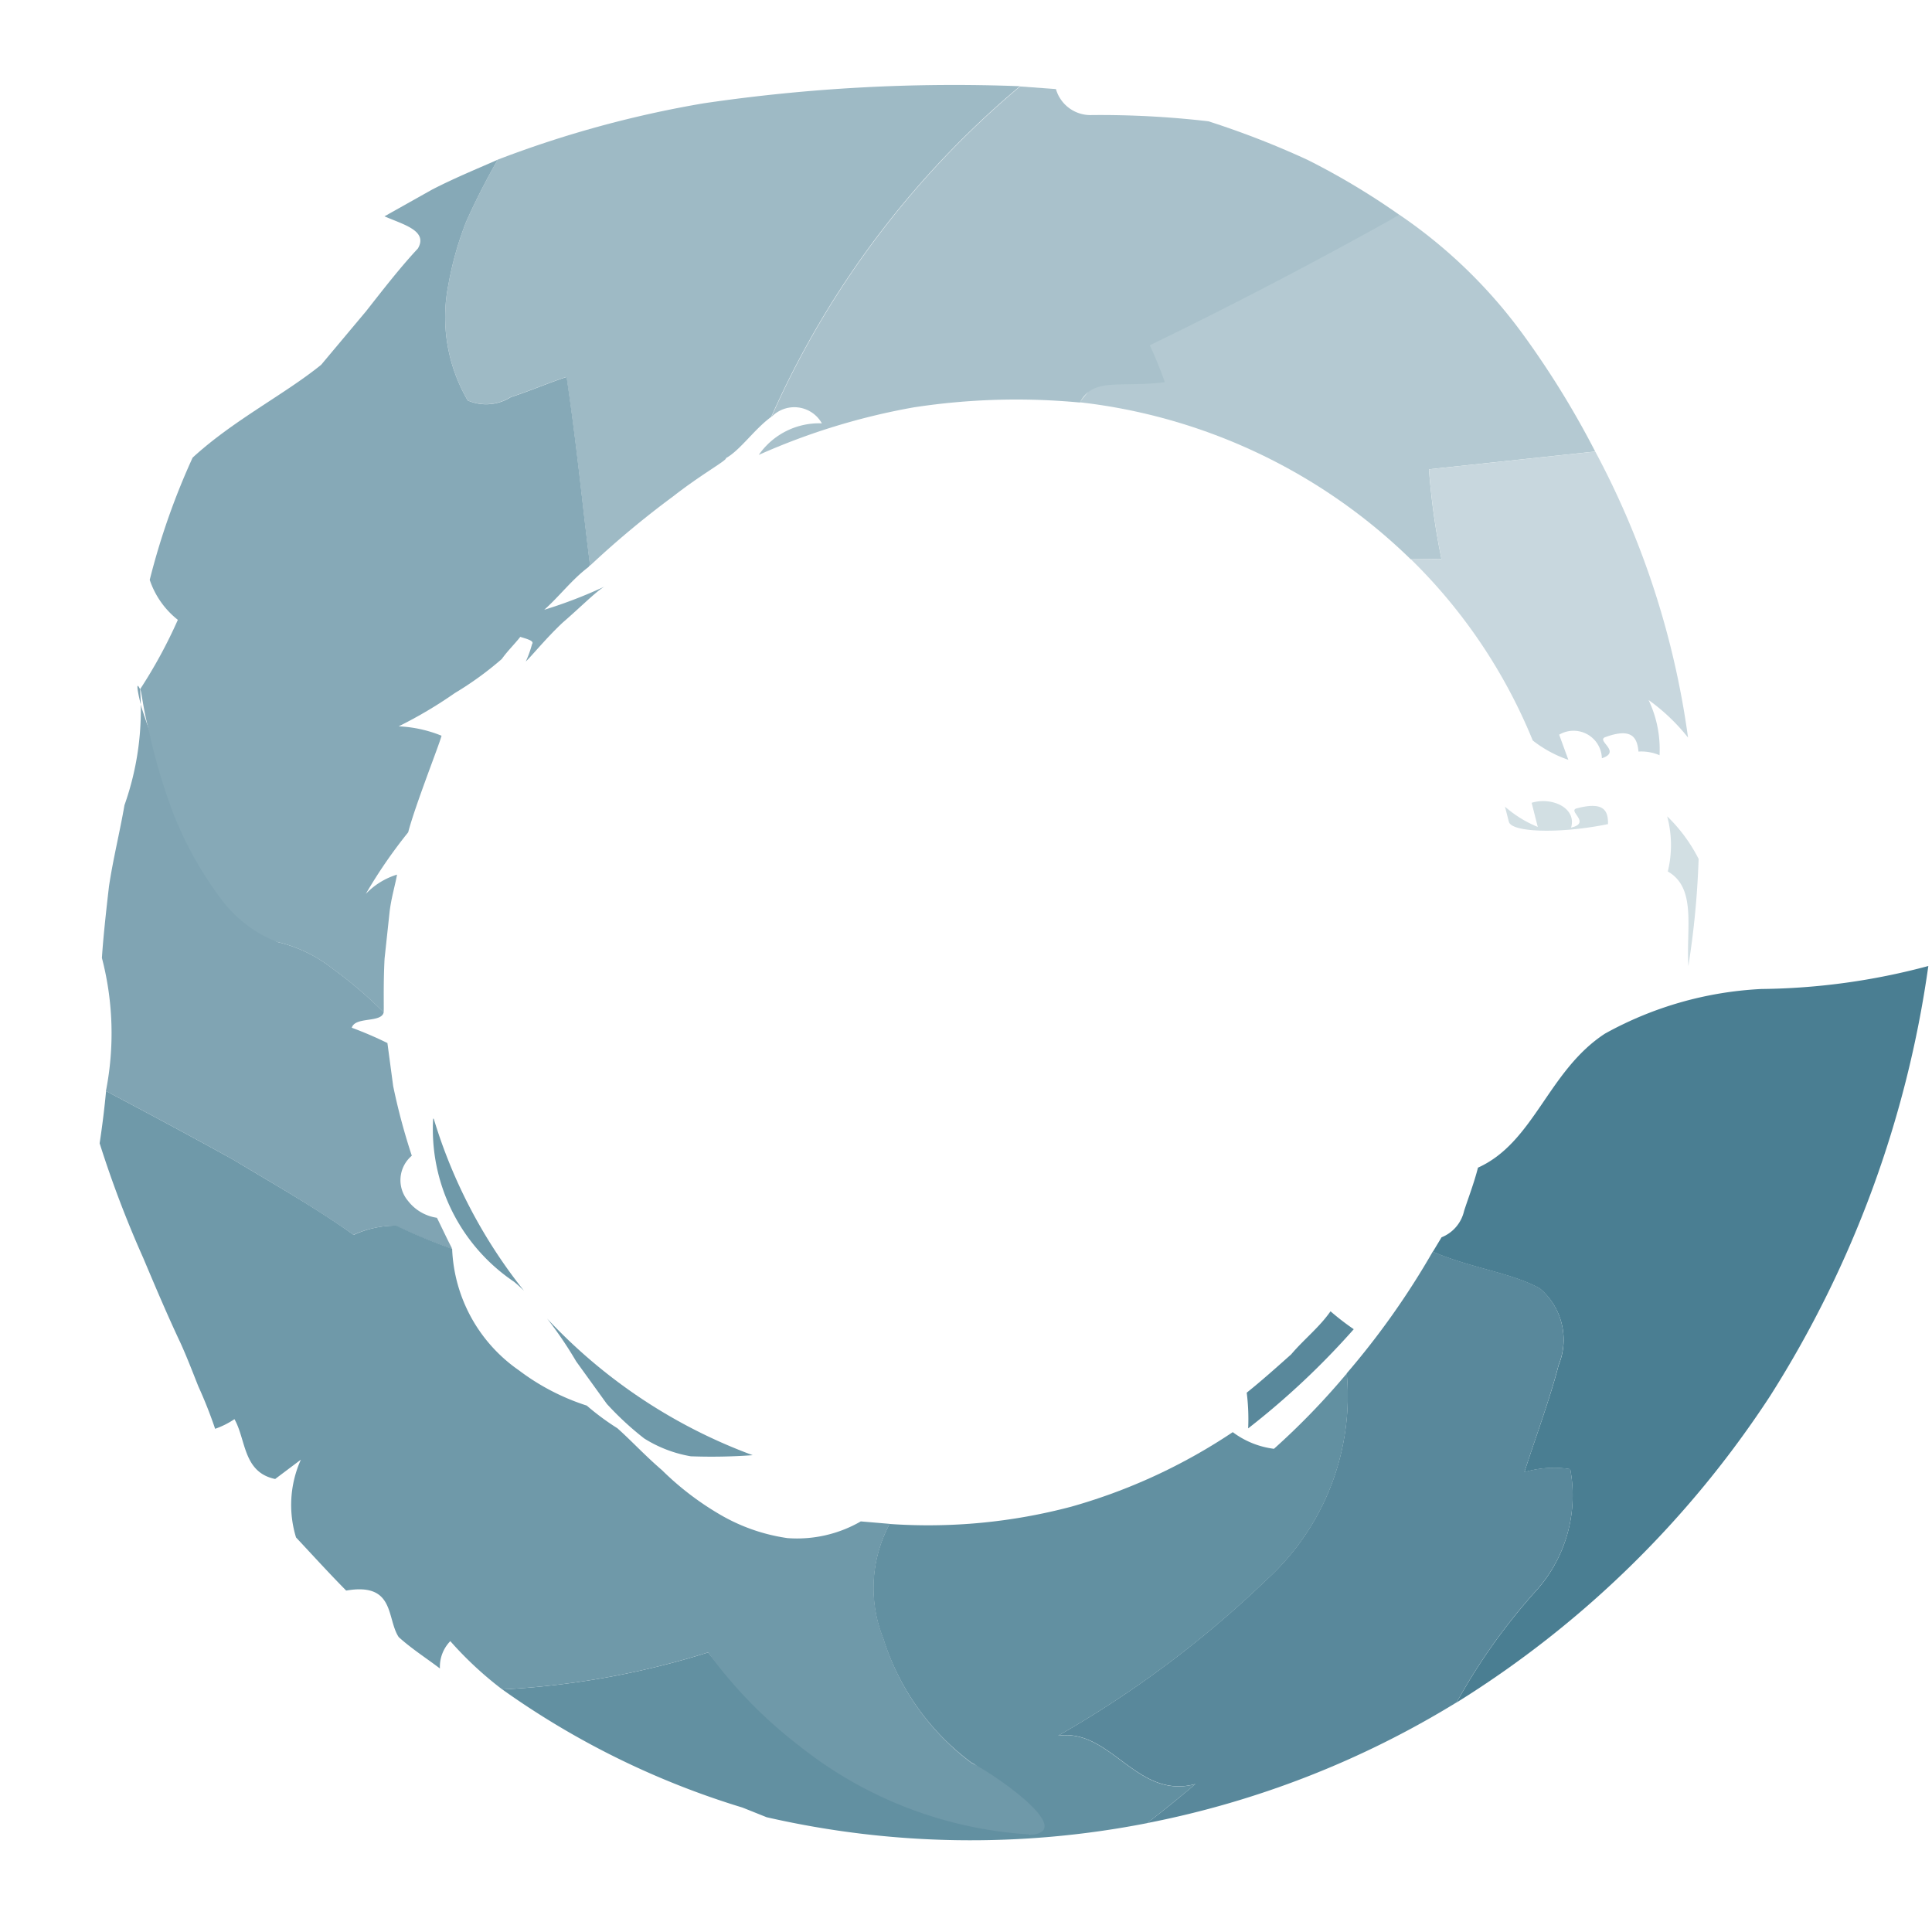
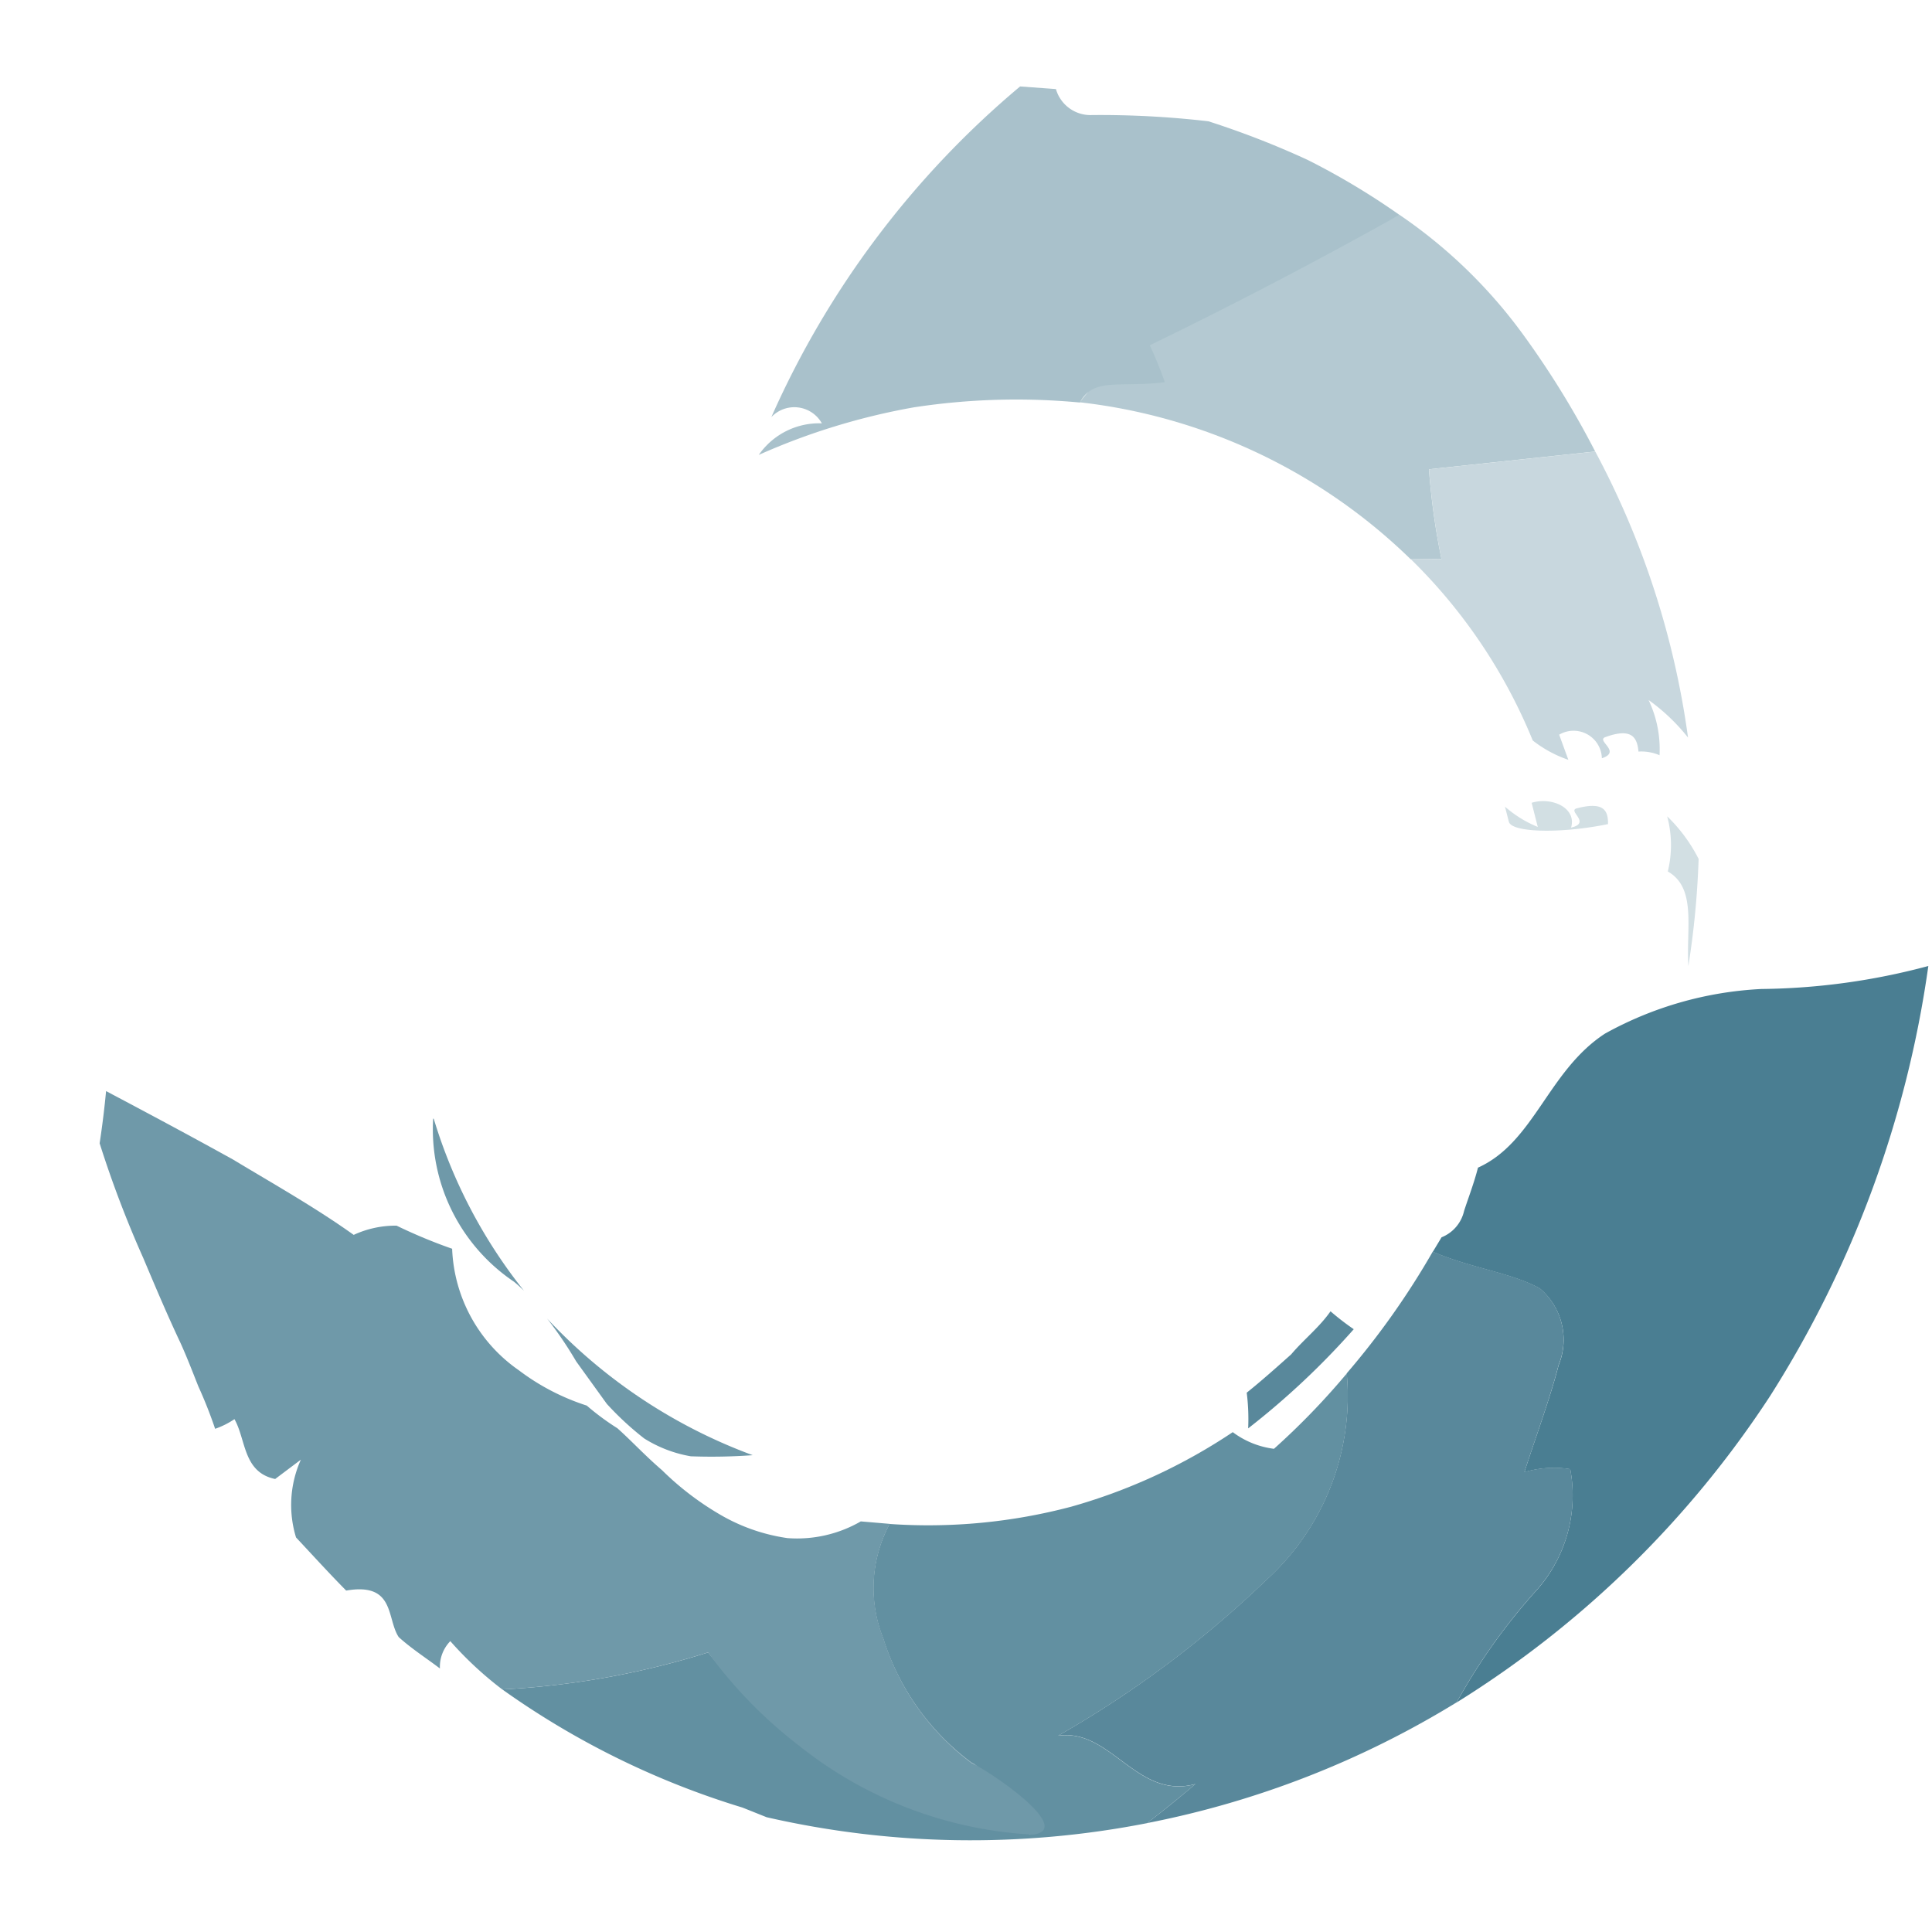
<svg xmlns="http://www.w3.org/2000/svg" height="40" width="40">
  <g opacity=".81">
    <path d="M11.328 27.3a11.051 11.051 0 0 0 4.256 2.828 11.781 11.781 0 0 1-1.282.023 2.653 2.653 0 0 1-.964-.369 6.24 6.24 0 0 1-.775-.717l-.634-.879a8.079 8.079 0 0 0-.601-.886zm-2.36-4.142l.013.007a10.651 10.651 0 0 0 1.869 3.561 2.746 2.746 0 0 0-.208-.189 3.807 3.807 0 0 1-1.674-3.379z" fill="#4e8195" />
-     <path d="M21.117 1.785a18.926 18.926 0 0 0-5.15 6.846c-.355.26-.641.69-.937.854.028.042-.5.328-1.092.791a19.23 19.23 0 0 0-1.723 1.436c-.151-1.19-.271-2.465-.487-3.907-.31.095-.751.286-1.155.416a.96.96 0 0 1-.889.07 3.418 3.418 0 0 1-.4-2.4 6.846 6.846 0 0 1 .367-1.3 14.1 14.1 0 0 1 .655-1.286 22.306 22.306 0 0 1 4.262-1.166 35.578 35.578 0 0 1 6.549-.354z" fill="#88aab8" />
    <path d="M28.971 4.445a10.388 10.388 0 0 1 2.59 2.518 18.489 18.489 0 0 1 1.466 2.385l-3.442.368a14.611 14.611 0 0 0 .258 1.854l-.636.009a11.707 11.707 0 0 0-6.851-3.25 3.6 3.6 0 0 1 .79-.777 11.4 11.4 0 0 1 1.746-1.18c.348-.2.72-.4 1.1-.59l1.116-.5c.739-.321 1.425-.598 1.863-.837z" fill="#a2bdc7" />
    <path d="M22.611 2.382a19.421 19.421 0 0 1 2.407.129 18.014 18.014 0 0 1 2.056.8 14.982 14.982 0 0 1 1.9 1.138 99.961 99.961 0 0 1-5.169 2.7 7.752 7.752 0 0 1 .311.764c-.939.117-1.475-.11-1.758.421a14 14 0 0 0-3.44.1 13.79 13.79 0 0 0-3.208.984 1.52 1.52 0 0 1 1.306-.653.654.654 0 0 0-1.046-.129 18.926 18.926 0 0 1 5.15-6.846l.742.054a.744.744 0 0 0 .749.538z" fill="#95b3bf" />
-     <path d="M7.32 25.566c-.8-.567-1.673-1.065-2.5-1.561-.874-.485-1.741-.949-2.627-1.416a6.186 6.186 0 0 0-.083-2.756c.026-.408.082-.926.146-1.479.081-.551.226-1.133.321-1.684a5.892 5.892 0 0 0 .323-2.4c-.086-.179-.066 0 .03.377a15.887 15.887 0 0 0 .614 1.6A11.713 11.713 0 0 0 5.732 19.5a2.938 2.938 0 0 1 1.159.558 8.712 8.712 0 0 1 1.053.9c-.046.226-.589.083-.661.32a7.734 7.734 0 0 1 .738.317l.119.89a13.04 13.04 0 0 0 .386 1.443.663.663 0 0 0-.08.933.925.925 0 0 0 .6.352c.1.2.2.418.305.62v.023a10.756 10.756 0 0 1-1.15-.478 2.056 2.056 0 0 0-.881.188z" fill="#628fa1" />
-     <path d="M9.684 8.292a3.418 3.418 0 0 1-.4-2.4 6.846 6.846 0 0 1 .367-1.3 14.1 14.1 0 0 1 .655-1.286c-.306.138-.875.368-1.361.62l-.985.553c.4.173.906.3.692.666-.364.389-.729.861-1.074 1.3l-.929 1.108c-.763.618-1.818 1.147-2.661 1.922a14.71 14.71 0 0 0-.888 2.53 1.764 1.764 0 0 0 .582.828 10.111 10.111 0 0 1-.782 1.438c.032.026.052.353.18.849a12 12 0 0 0 .52 1.754 7.6 7.6 0 0 0 .955 1.71 2.671 2.671 0 0 0 1.174.916 2.938 2.938 0 0 1 1.159.558 8.712 8.712 0 0 1 1.053.9c.013-.02-.01-.513.021-1.11l.1-.93c.031-.306.119-.586.158-.81a1.5 1.5 0 0 0-.647.4 10.264 10.264 0 0 1 .878-1.276c.145-.561.665-1.868.69-2a2.668 2.668 0 0 0-.887-.194 9.005 9.005 0 0 0 1.163-.689 6.788 6.788 0 0 0 .972-.705c.115-.163.258-.3.383-.458.174.052.291.087.243.152a2.3 2.3 0 0 1-.129.358c.131-.124.424-.488.766-.808.358-.308.685-.64.859-.741a9.787 9.787 0 0 1-1.243.478c.32-.285.575-.629.916-.885l.032-.041c-.151-1.188-.27-2.456-.484-3.893-.31.095-.751.286-1.155.416a.96.96 0 0 1-.893.07z" fill="#6a95a6" />
    <path d="M30.6 24.175c1.167-.526 1.45-2.008 2.631-2.776a7.432 7.432 0 0 1 3.239-.923A13.825 13.825 0 0 0 39.924 20a22.41 22.41 0 0 1-3.274 8.9 20.978 20.978 0 0 1-6.492 6.348 12.363 12.363 0 0 1 1.617-2.281 2.953 2.953 0 0 0 .735-2.549 2.11 2.11 0 0 0-.95.063c.221-.688.532-1.525.71-2.217a1.388 1.388 0 0 0-.391-1.588c-.591-.327-1.4-.411-2.214-.759l.181-.3a.771.771 0 0 0 .467-.548c.087-.269.204-.569.287-.894z" fill="#206079" />
    <path d="M25.812 28.834c.317-.254.62-.526.92-.793.263-.311.583-.559.815-.892a5.4 5.4 0 0 0 .481.371 16.154 16.154 0 0 1-2.186 2.053 4.353 4.353 0 0 0-.03-.739zm5.749 1.644a2.11 2.11 0 0 1 .95-.063 2.953 2.953 0 0 1-.735 2.549 12.363 12.363 0 0 0-1.617 2.281 19.308 19.308 0 0 1-6.409 2.5q.521-.4 1-.809c-1.215.331-1.751-1.162-2.843-1a21.81 21.81 0 0 0 4.308-3.223 5.145 5.145 0 0 0 1.667-4.279 16.342 16.342 0 0 0 1.782-2.521c.815.348 1.623.432 2.214.759a1.388 1.388 0 0 1 .391 1.588c-.176.692-.487 1.53-.708 2.218z" fill="#326d84" />
    <path d="M21.908 35.937c1.092-.159 1.628 1.335 2.843 1q-.481.407-1 .809a18.957 18.957 0 0 1-7.878-.122l-.5-.2a17.166 17.166 0 0 1-4.973-2.446 17.136 17.136 0 0 0 4.26-.766 10.429 10.429 0 0 0 6.729 3.769c-1.026-.167-.8-1.286-1.272-1.484a5.109 5.109 0 0 1-1.831-2.575 2.8 2.8 0 0 1 .132-2.37 11.561 11.561 0 0 0 3.762-.358 11.731 11.731 0 0 0 3.343-1.543 1.792 1.792 0 0 0 .853.345 15.07 15.07 0 0 0 1.508-1.56 5.145 5.145 0 0 1-1.667 4.279 21.81 21.81 0 0 1-4.309 3.222z" fill="#3e768b" />
    <path d="M14.659 34.212a17.136 17.136 0 0 1-4.26.766 7.435 7.435 0 0 1-1.076-1 .763.763 0 0 0-.215.566c-.284-.216-.589-.41-.853-.65-.255-.385-.07-1.137-1.088-.963-.355-.359-.694-.733-1.038-1.1a2.292 2.292 0 0 1 .1-1.61l-.532.4c-.667-.139-.6-.811-.843-1.239a1.719 1.719 0 0 1-.4.2 9.263 9.263 0 0 0-.349-.882c-.119-.3-.236-.606-.37-.9-.283-.6-.535-1.2-.772-1.761a22.466 22.466 0 0 1-.9-2.368c.055-.365.1-.726.133-1.081.886.468 1.753.932 2.627 1.416.829.5 1.705.993 2.5 1.561a2.056 2.056 0 0 1 .888-.191 10.756 10.756 0 0 0 1.15.478 3.212 3.212 0 0 0 1.381 2.516 4.709 4.709 0 0 0 1.406.731 5.248 5.248 0 0 0 .634.469c.279.248.572.566.925.869a6.025 6.025 0 0 0 1.169.9 3.837 3.837 0 0 0 1.428.506 2.64 2.64 0 0 0 1.518-.346l.6.051a2.8 2.8 0 0 0-.132 2.37 5.109 5.109 0 0 0 1.826 2.58c.422.2 2.132 1.369 1.272 1.484a8.469 8.469 0 0 1-4.831-1.831 9.459 9.459 0 0 1-1.898-1.941z" fill="#4e8195" />
    <path d="M35.168 17.783A17.842 17.842 0 0 1 34.956 20c-.049-.78.175-1.615-.426-1.957a2.292 2.292 0 0 0-.013-1.142 3.3 3.3 0 0 1 .651.882zm-3.33-.662l-.127-.5c.423-.129.938.11.816.514.43-.1-.091-.351.123-.4.569-.149.646.06.642.327-.969.2-1.995.178-2.053-.049l-.08-.312a2.4 2.4 0 0 0 .679.42z" fill="#c7d7dd" />
    <path d="M29.844 11.571a14.611 14.611 0 0 1-.258-1.854l3.442-.368a17.566 17.566 0 0 1 1.921 5.922 4.01 4.01 0 0 0-.817-.778 2.375 2.375 0 0 1 .227 1.143.96.96 0 0 0-.424-.076h-.012c-.027-.285-.131-.5-.683-.3-.21.072.345.3-.075.439a.586.586 0 0 0-.884-.488l.19.52a2.5 2.5 0 0 1-.737-.4 11.132 11.132 0 0 0-2.526-3.755z" fill="#bbced6" />
  </g>
</svg>